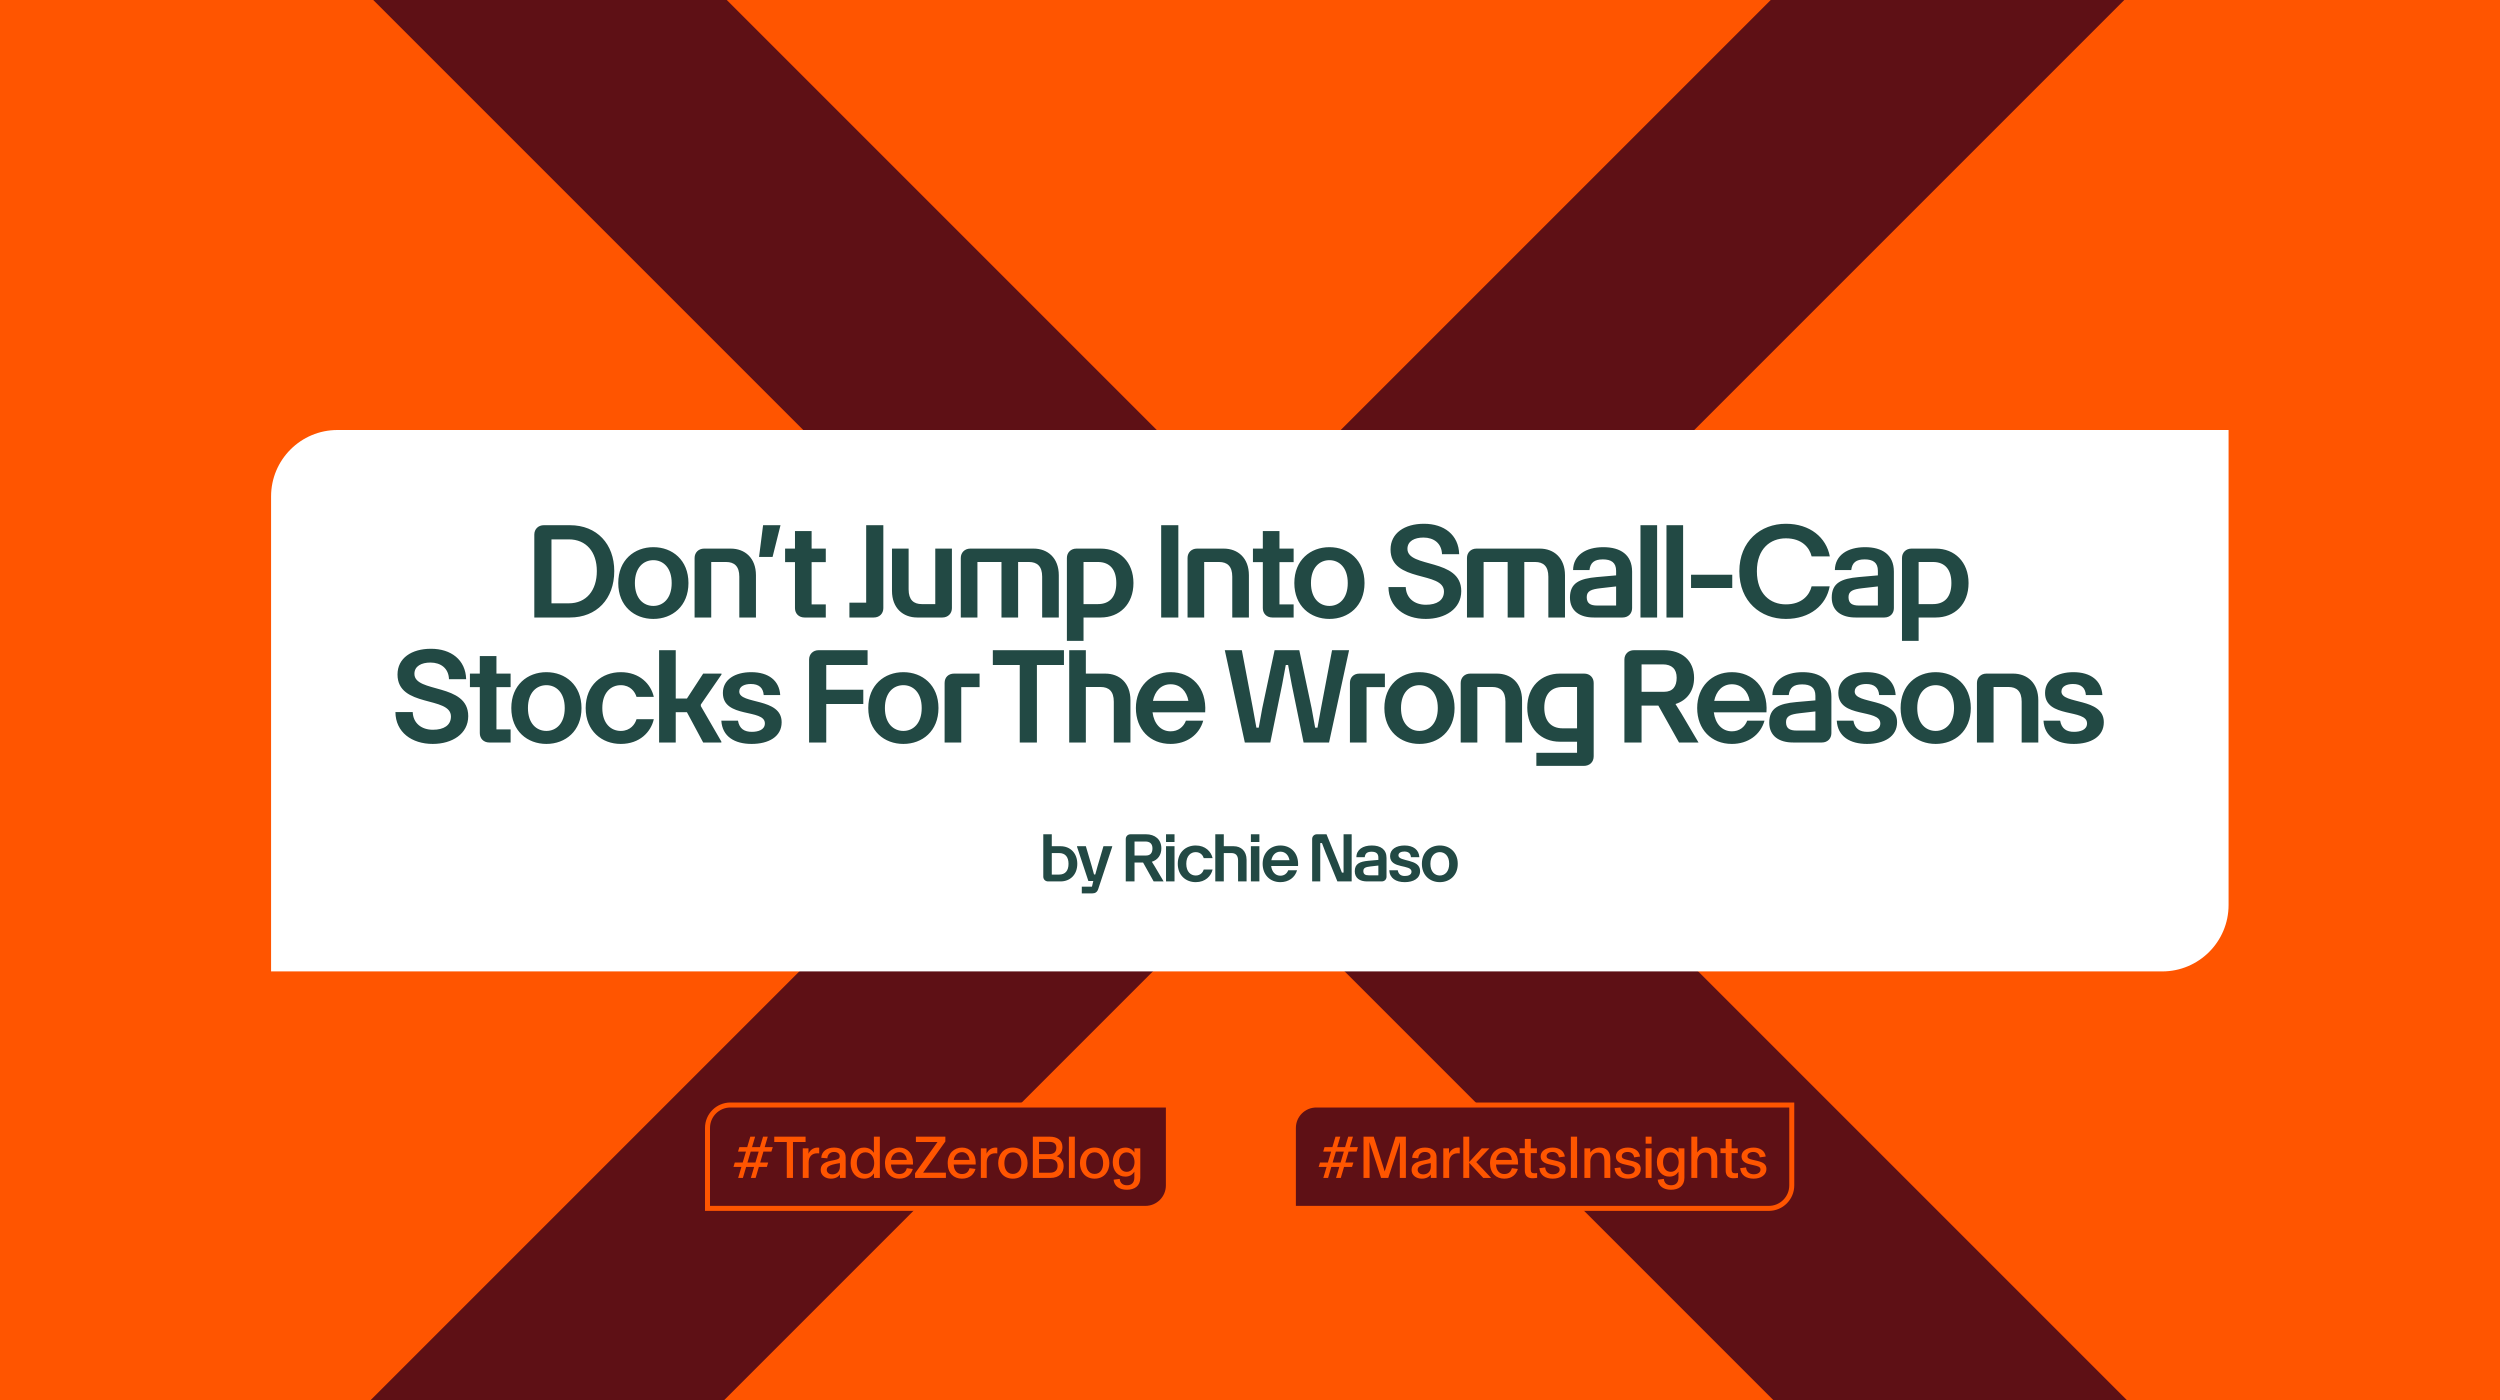
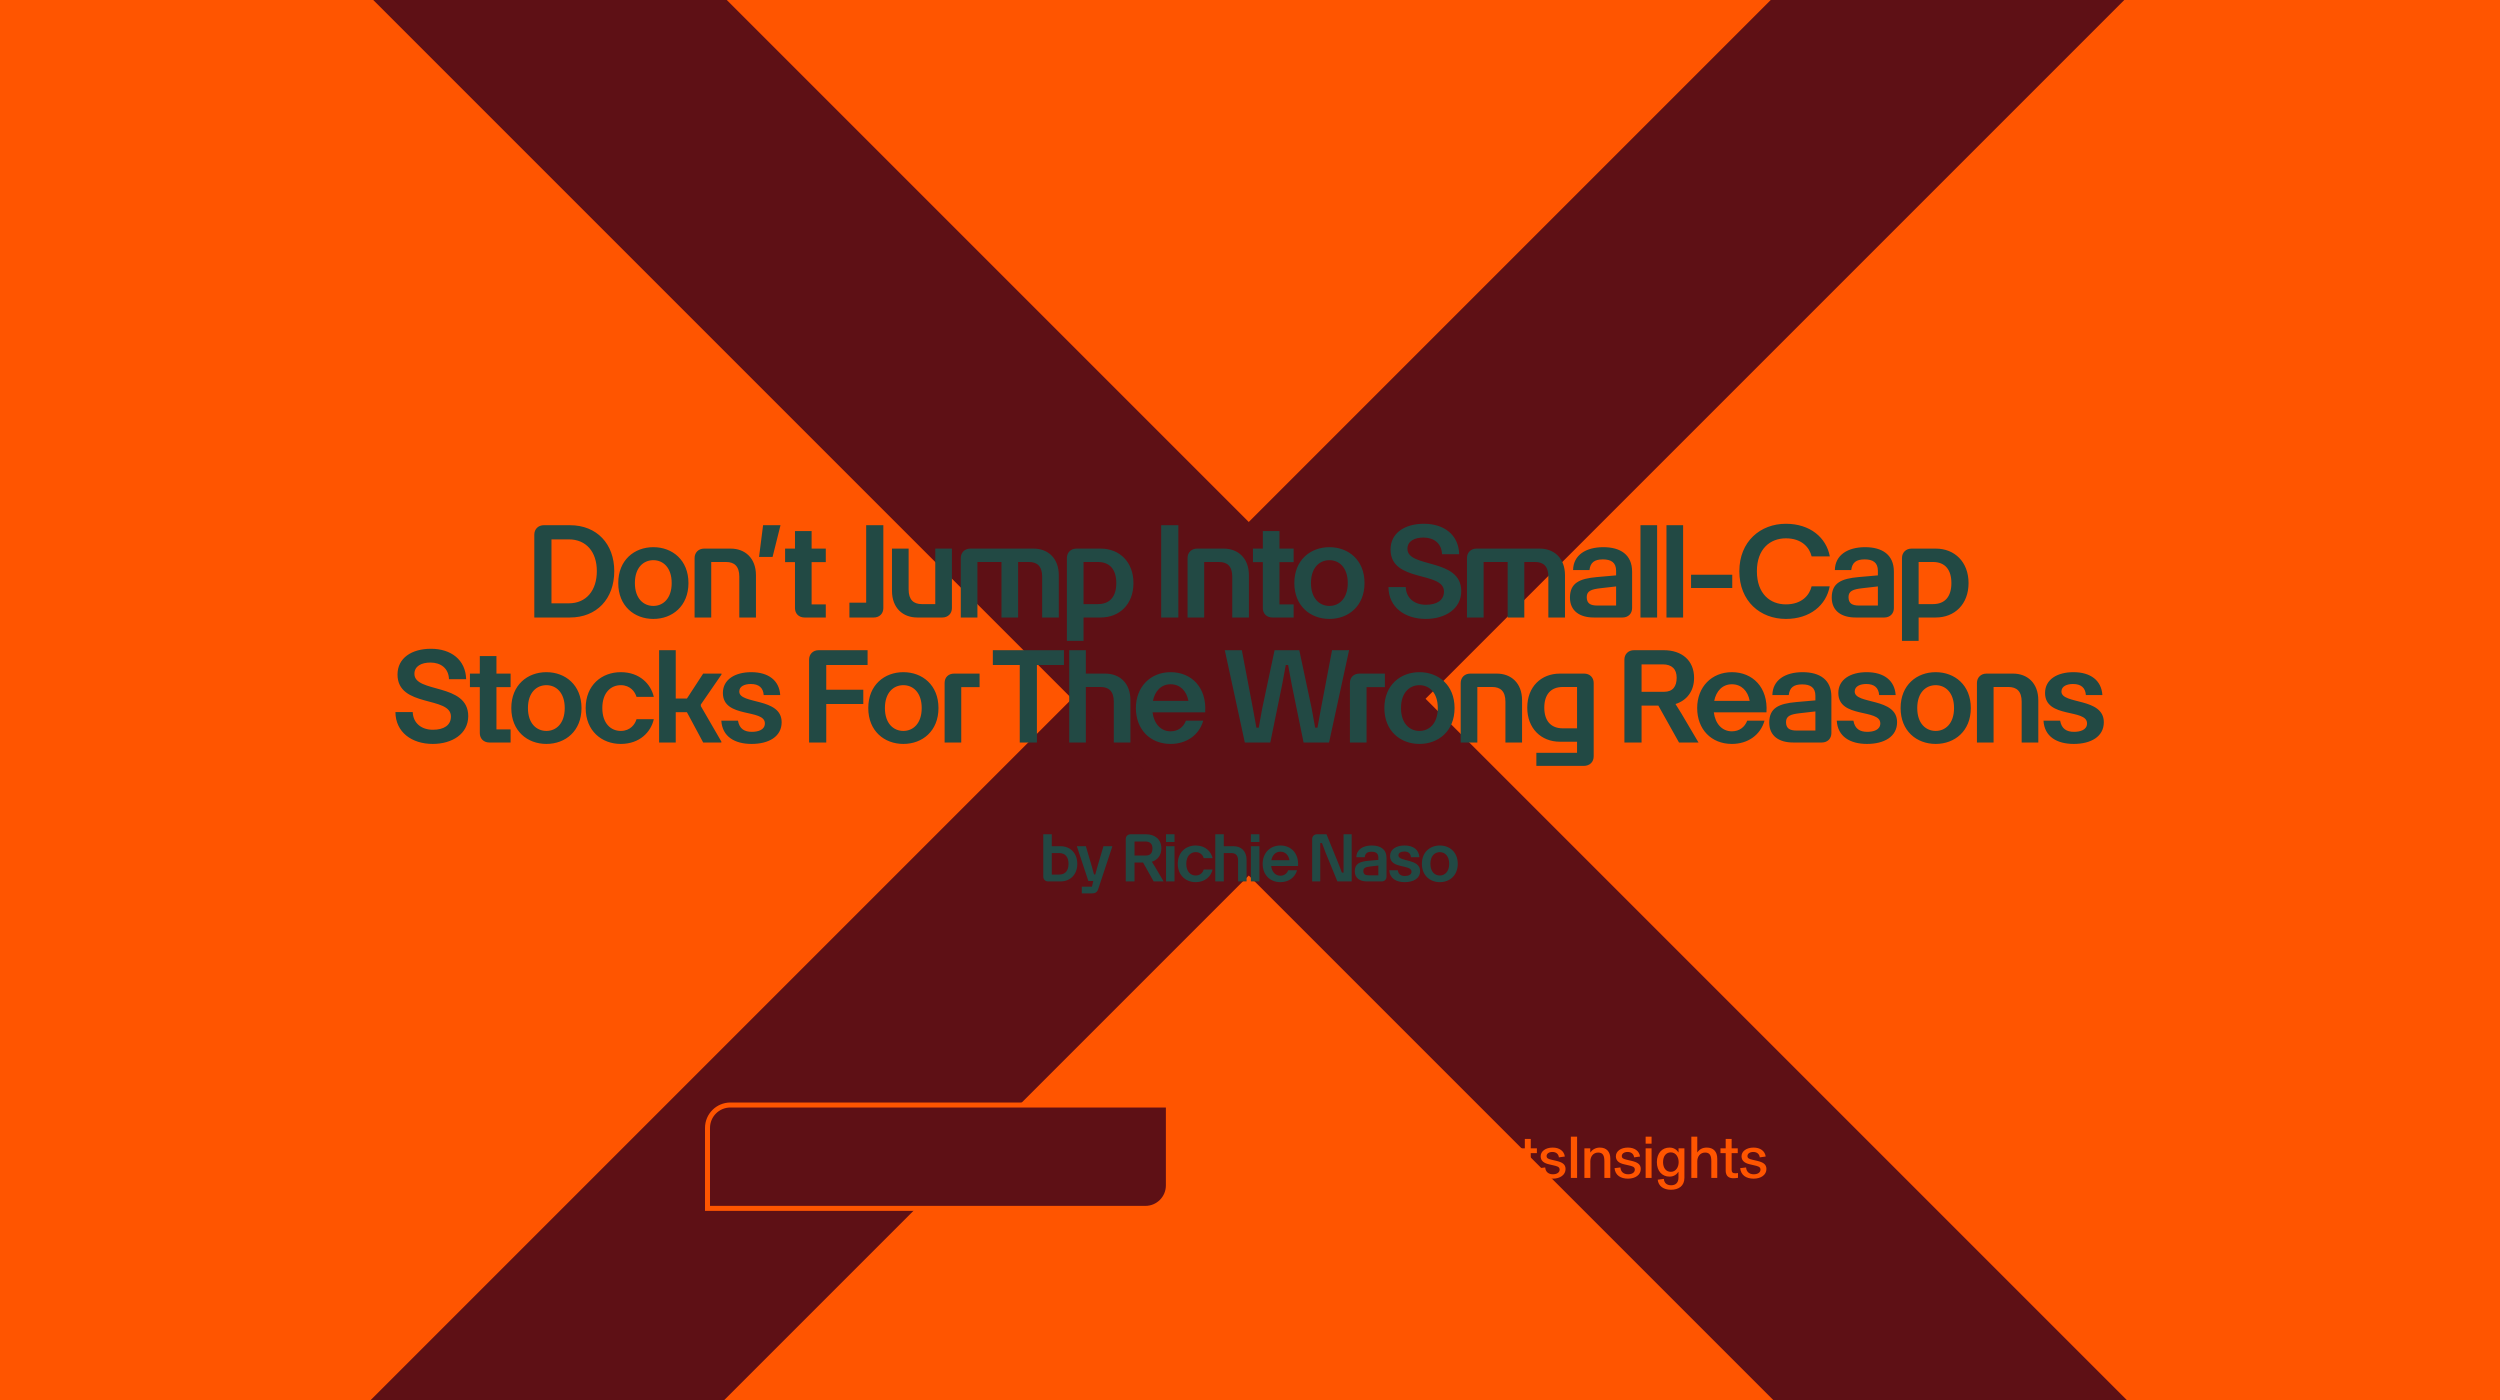
<svg xmlns="http://www.w3.org/2000/svg" fill="none" viewBox="0 0 1000 560" height="560" width="1000">
  <rect x="0" y="0" width="1000" height="560" fill="#808080" stroke="none" />
  <g clip-path="url(#clip0_2890_1427)">
    <rect fill="#FF5500" height="560" width="1000" />
    <path stroke-width="100" stroke="#5E1015" d="M953 -174L46 733" />
    <path stroke-width="100" stroke="#5E1015" d="M46 -174L953 733" />
-     <path fill="white" d="M108.432 198.568C108.432 183.895 120.327 172 135 172H891.432V362C891.432 376.673 879.537 388.568 864.863 388.568H108.432V198.568Z" />
    <path fill="#224944" d="M213.723 213.824C213.723 211.64 215.335 210.08 217.519 210.08H227.971C238.787 210.08 245.703 217.62 245.703 228.436C245.703 239.616 238.631 247 227.971 247H213.723V213.824ZM220.587 241.332H227.503C234.575 241.332 238.735 236.132 238.735 228.436C238.735 220.74 234.471 215.748 227.503 215.748H220.587V241.332ZM261.341 247.572C253.749 247.572 247.301 242.424 247.301 233.22C247.301 224.016 253.749 218.868 261.341 218.868C268.933 218.868 275.381 224.016 275.381 233.22C275.381 242.424 268.933 247.572 261.341 247.572ZM253.957 233.22C253.957 239.46 257.441 242.372 261.341 242.372C265.189 242.372 268.673 239.46 268.673 233.22C268.673 226.98 265.189 224.068 261.341 224.068C257.441 224.068 253.957 226.98 253.957 233.22ZM277.836 223.184C277.836 221 279.448 219.44 281.632 219.44H292.292C297.96 219.44 302.38 223.184 302.38 230.1V247H295.724V230.672C295.724 226.512 293.748 224.796 290.42 224.796H284.492V247H277.836V223.184ZM303.621 222.768L305.233 210.08H312.201L309.029 222.768H303.621ZM330.314 219.44V224.848H324.646V241.748H330.314V247H321.786C319.55 247 317.99 245.44 317.99 243.256V224.848H314.038V219.44H317.99V212.42H324.646V219.44H330.314ZM339.762 247V241.072H346.47V210.08H353.334V243.256C353.334 245.44 351.774 247 349.538 247H339.762ZM366.881 247C361.213 247 356.793 243.256 356.793 236.34V219.44H363.449V235.768C363.449 239.928 365.425 241.644 368.753 241.644H374.109V219.44H380.765V243.256C380.765 245.44 379.153 247 376.969 247H366.881ZM384.314 223.184C384.314 221 385.926 219.44 388.11 219.44H413.434C419.102 219.44 423.522 223.184 423.522 230.1V247H416.866V230.672C416.866 226.512 414.89 224.796 411.562 224.796H407.246V247H400.59V224.796H390.97V247H384.314V223.184ZM426.757 223.184C426.757 221 428.369 219.44 430.553 219.44H440.277C447.817 219.44 453.381 224.796 453.381 233.22C453.381 241.748 447.765 247 440.277 247H433.413V256.36H426.757V223.184ZM433.413 241.644H439.133C443.969 241.644 446.517 238.628 446.517 233.22C446.517 227.916 444.021 224.796 439.133 224.796H433.413V241.644ZM464.47 210.08H471.334V247H464.47V210.08ZM475.019 223.184C475.019 221 476.631 219.44 478.815 219.44H489.475C495.143 219.44 499.563 223.184 499.563 230.1V247H492.907V230.672C492.907 226.512 490.931 224.796 487.603 224.796H481.675V247H475.019V223.184ZM517.453 219.44V224.848H511.785V241.748H517.453V247H508.925C506.689 247 505.129 245.44 505.129 243.256V224.848H501.177V219.44H505.129V212.42H511.785V219.44H517.453ZM531.771 247.572C524.179 247.572 517.731 242.424 517.731 233.22C517.731 224.016 524.179 218.868 531.771 218.868C539.363 218.868 545.811 224.016 545.811 233.22C545.811 242.424 539.363 247.572 531.771 247.572ZM524.387 233.22C524.387 239.46 527.871 242.372 531.771 242.372C535.619 242.372 539.103 239.46 539.103 233.22C539.103 226.98 535.619 224.068 531.771 224.068C527.871 224.068 524.387 226.98 524.387 233.22ZM570.307 247.572C561.935 247.572 555.435 242.892 555.383 234.832H562.299C562.455 239.252 565.783 241.904 570.359 241.904C574.727 241.904 577.587 240.136 577.587 236.6C577.587 228.332 556.215 233.168 556.215 219.804C556.215 213.252 561.831 209.508 569.579 209.508C577.639 209.508 583.463 213.928 583.671 221.676H576.807C576.651 217.308 573.531 215.02 569.371 215.02C565.835 215.02 562.975 216.424 562.975 219.544C562.975 227.344 584.503 223.08 584.503 236.444C584.503 243.568 578.055 247.572 570.307 247.572ZM586.789 223.184C586.789 221 588.401 219.44 590.585 219.44H615.909C621.577 219.44 625.997 223.184 625.997 230.1V247H619.341V230.672C619.341 226.512 617.365 224.796 614.037 224.796H609.721V247H603.065V224.796H593.445V247H586.789V223.184ZM637.5 247C631.988 247 627.984 244.452 627.984 239.044C627.984 233.116 631.884 231.452 638.748 230.828L646.444 230.152V228.332C646.444 225.004 644.468 223.756 641.14 223.756C637.708 223.756 636.148 225.056 635.784 228.02H629.232C629.336 222.04 634.328 218.868 641.348 218.868C648.16 218.868 652.84 221.884 652.84 228.644V243.256C652.84 245.44 651.28 247 649.044 247H637.5ZM634.692 238.836C634.692 241.436 636.252 242.216 638.904 242.216H646.444V234.572L640.1 235.3C636.616 235.716 634.692 236.34 634.692 238.836ZM662.845 247H656.189V210.08H662.845V247ZM673.245 247H666.589V210.08H673.245V247ZM676.417 235.196V229.892H692.901V235.196H676.417ZM714.352 247.572C704.212 247.572 695.736 240.604 695.736 228.488C695.736 216.528 704.212 209.508 714.352 209.508C724.024 209.508 730.524 215.02 731.928 222.56H724.648C723.816 219.024 720.748 215.332 714.352 215.332C708.112 215.332 702.756 219.492 702.756 228.488C702.756 237.588 708.112 241.748 714.352 241.748C720.748 241.748 723.816 238.056 724.648 234.52H731.876C730.524 242.06 724.024 247.572 714.352 247.572ZM742.211 247C736.699 247 732.695 244.452 732.695 239.044C732.695 233.116 736.595 231.452 743.459 230.828L751.155 230.152V228.332C751.155 225.004 749.179 223.756 745.851 223.756C742.419 223.756 740.859 225.056 740.495 228.02H733.943C734.047 222.04 739.039 218.868 746.059 218.868C752.871 218.868 757.551 221.884 757.551 228.644V243.256C757.551 245.44 755.991 247 753.755 247H742.211ZM739.403 238.836C739.403 241.436 740.963 242.216 743.615 242.216H751.155V234.572L744.811 235.3C741.327 235.716 739.403 236.34 739.403 238.836ZM760.796 223.184C760.796 221 762.408 219.44 764.592 219.44H774.316C781.856 219.44 787.42 224.796 787.42 233.22C787.42 241.748 781.804 247 774.316 247H767.452V256.36H760.796V223.184ZM767.452 241.644H773.172C778.008 241.644 780.556 238.628 780.556 233.22C780.556 227.916 778.06 224.796 773.172 224.796H767.452V241.644ZM173.096 297.572C164.724 297.572 158.224 292.892 158.172 284.832H165.088C165.244 289.252 168.572 291.904 173.148 291.904C177.516 291.904 180.376 290.136 180.376 286.6C180.376 278.332 159.004 283.168 159.004 269.804C159.004 263.252 164.62 259.508 172.368 259.508C180.428 259.508 186.252 263.928 186.46 271.676H179.596C179.44 267.308 176.32 265.02 172.16 265.02C168.624 265.02 165.764 266.424 165.764 269.544C165.764 277.344 187.292 273.08 187.292 286.444C187.292 293.568 180.844 297.572 173.096 297.572ZM204.244 269.44V274.848H198.576V291.748H204.244V297H195.716C193.48 297 191.92 295.44 191.92 293.256V274.848H187.968V269.44H191.92V262.42H198.576V269.44H204.244ZM218.562 297.572C210.97 297.572 204.522 292.424 204.522 283.22C204.522 274.016 210.97 268.868 218.562 268.868C226.154 268.868 232.602 274.016 232.602 283.22C232.602 292.424 226.154 297.572 218.562 297.572ZM211.178 283.22C211.178 289.46 214.662 292.372 218.562 292.372C222.41 292.372 225.894 289.46 225.894 283.22C225.894 276.98 222.41 274.068 218.562 274.068C214.662 274.068 211.178 276.98 211.178 283.22ZM248.31 297.572C240.718 297.572 234.27 292.372 234.27 283.22C234.27 274.016 240.718 268.868 248.31 268.868C255.902 268.868 260.374 273.652 261.518 278.748H254.602C254.03 276.772 252.158 274.068 248.31 274.068C244.41 274.068 240.926 276.98 240.926 283.22C240.926 289.46 244.41 292.372 248.31 292.372C252.158 292.372 254.03 289.668 254.602 287.692H261.518C260.374 292.788 255.902 297.572 248.31 297.572ZM280.332 282.44L288.548 296.636V297H281.268L274.768 284.884H270.296V297H263.64V260.08H270.296V279.424H274.768L281.268 269.44H288.6V269.804L280.332 281.816V282.44ZM300.647 297.572C293.835 297.572 288.895 294.608 288.531 288.264H295.187C295.759 291.592 297.839 292.736 300.751 292.736C303.143 292.736 305.951 292.008 305.951 289.356C305.951 283.376 289.155 287.484 289.155 277.188C289.155 271.78 294.043 268.868 300.491 268.868C307.459 268.868 311.723 272.248 312.087 278.02H305.483C305.275 275.108 303.559 273.6 300.335 273.6C297.995 273.6 295.707 274.432 295.707 276.616C295.707 281.868 312.659 278.904 312.659 288.888C312.659 294.712 307.407 297.572 300.647 297.572ZM323.634 263.824C323.634 261.64 325.246 260.08 327.43 260.08H347.034V266.008H330.498V275.888H345.318V281.608H330.498V297H323.634V263.824ZM361.349 297.572C353.757 297.572 347.309 292.424 347.309 283.22C347.309 274.016 353.757 268.868 361.349 268.868C368.941 268.868 375.389 274.016 375.389 283.22C375.389 292.424 368.941 297.572 361.349 297.572ZM353.965 283.22C353.965 289.46 357.449 292.372 361.349 292.372C365.197 292.372 368.681 289.46 368.681 283.22C368.681 276.98 365.197 274.068 361.349 274.068C357.449 274.068 353.965 276.98 353.965 283.22ZM377.844 273.184C377.844 270.844 379.456 269.44 381.64 269.44H391.832V274.848H384.5V297H377.844V273.184ZM407.899 297V266.008H397.135V260.08H425.579V266.008H414.763V297H407.899ZM445.519 280.672C445.519 276.512 443.543 274.796 440.215 274.796H434.339V297H427.683V260.08H434.339V269.44H442.087C447.807 269.44 452.175 273.184 452.175 280.1V297H445.519V280.672ZM468.24 297.572C459.972 297.572 454.356 291.696 454.356 283.22C454.356 274.796 460.128 268.868 468.24 268.868C476.508 268.868 482.748 274.9 482.072 284.936H461.012C461.584 289.46 464.288 292.528 468.24 292.528C471.204 292.528 473.388 290.864 474.376 288.264H481.292C479.68 293.984 474.636 297.572 468.24 297.572ZM461.168 280.36H475.364C474.636 276.356 472.036 273.704 468.24 273.704C464.444 273.704 461.948 276.46 461.168 280.36ZM515.244 266.008H514.308L512.852 273.86L508.12 297H497.928L489.92 260.08H496.732L501.152 283.324L502.556 291.072H503.492L504.896 283.324L509.836 260.08H519.716L524.656 283.324L526.06 291.072H526.996L528.4 283.324L532.82 260.08H539.632L531.624 297H521.432L516.7 273.86L515.244 266.008ZM539.968 273.184C539.968 270.844 541.58 269.44 543.764 269.44H553.956V274.848H546.624V297H539.968V273.184ZM567.785 297.572C560.193 297.572 553.745 292.424 553.745 283.22C553.745 274.016 560.193 268.868 567.785 268.868C575.377 268.868 581.825 274.016 581.825 283.22C581.825 292.424 575.377 297.572 567.785 297.572ZM560.401 283.22C560.401 289.46 563.885 292.372 567.785 292.372C571.633 292.372 575.117 289.46 575.117 283.22C575.117 276.98 571.633 274.068 567.785 274.068C563.885 274.068 560.401 276.98 560.401 283.22ZM584.28 273.184C584.28 271 585.892 269.44 588.076 269.44H598.736C604.404 269.44 608.824 273.184 608.824 280.1V297H602.168V280.672C602.168 276.512 600.192 274.796 596.864 274.796H590.936V297H584.28V273.184ZM614.543 306.36V301.108H630.819V296.688H623.955C616.415 296.688 610.903 291.332 610.903 283.064C610.903 274.692 616.467 269.44 623.955 269.44H633.679C635.915 269.44 637.475 271 637.475 273.184V302.512C637.475 304.8 635.915 306.36 633.471 306.36H614.543ZM617.715 283.064C617.715 288.212 620.263 291.332 625.099 291.332H630.819V274.796H625.099C620.315 274.796 617.715 277.812 617.715 283.064ZM649.761 263.824C649.761 261.64 651.373 260.08 653.557 260.08H665.517C672.693 260.08 677.633 264.136 677.633 271.156C677.633 276.356 674.825 280.152 670.197 281.608L672.589 285.456L679.401 297H671.601L663.333 282.232H656.625V297H649.761V263.824ZM656.625 276.72H665.621C669.157 276.72 670.665 274.536 670.665 271.104C670.665 267.62 668.741 265.748 665.101 265.748H656.625V276.72ZM692.754 297.572C684.486 297.572 678.87 291.696 678.87 283.22C678.87 274.796 684.642 268.868 692.754 268.868C701.022 268.868 707.262 274.9 706.586 284.936H685.526C686.098 289.46 688.802 292.528 692.754 292.528C695.718 292.528 697.902 290.864 698.89 288.264H705.806C704.194 293.984 699.15 297.572 692.754 297.572ZM685.682 280.36H699.878C699.15 276.356 696.55 273.704 692.754 273.704C688.958 273.704 686.462 276.46 685.682 280.36ZM717.216 297C711.704 297 707.7 294.452 707.7 289.044C707.7 283.116 711.6 281.452 718.464 280.828L726.16 280.152V278.332C726.16 275.004 724.184 273.756 720.856 273.756C717.424 273.756 715.864 275.056 715.5 278.02H708.948C709.052 272.04 714.044 268.868 721.064 268.868C727.876 268.868 732.556 271.884 732.556 278.644V293.256C732.556 295.44 730.996 297 728.76 297H717.216ZM714.408 288.836C714.408 291.436 715.968 292.216 718.62 292.216H726.16V284.572L719.816 285.3C716.332 285.716 714.408 286.34 714.408 288.836ZM746.821 297.572C740.009 297.572 735.069 294.608 734.705 288.264H741.361C741.933 291.592 744.013 292.736 746.925 292.736C749.317 292.736 752.125 292.008 752.125 289.356C752.125 283.376 735.329 287.484 735.329 277.188C735.329 271.78 740.217 268.868 746.665 268.868C753.633 268.868 757.897 272.248 758.261 278.02H751.657C751.449 275.108 749.733 273.6 746.509 273.6C744.169 273.6 741.881 274.432 741.881 276.616C741.881 281.868 758.833 278.904 758.833 288.888C758.833 294.712 753.581 297.572 746.821 297.572ZM774.282 297.572C766.69 297.572 760.242 292.424 760.242 283.22C760.242 274.016 766.69 268.868 774.282 268.868C781.874 268.868 788.322 274.016 788.322 283.22C788.322 292.424 781.874 297.572 774.282 297.572ZM766.898 283.22C766.898 289.46 770.382 292.372 774.282 292.372C778.13 292.372 781.614 289.46 781.614 283.22C781.614 276.98 778.13 274.068 774.282 274.068C770.382 274.068 766.898 276.98 766.898 283.22ZM790.777 273.184C790.777 271 792.389 269.44 794.573 269.44H805.233C810.901 269.44 815.321 273.184 815.321 280.1V297H808.665V280.672C808.665 276.512 806.689 274.796 803.361 274.796H797.433V297H790.777V273.184ZM829.514 297.572C822.702 297.572 817.762 294.608 817.398 288.264H824.054C824.626 291.592 826.706 292.736 829.618 292.736C832.01 292.736 834.818 292.008 834.818 289.356C834.818 283.376 818.022 287.484 818.022 277.188C818.022 271.78 822.91 268.868 829.358 268.868C836.326 268.868 840.59 272.248 840.954 278.02H834.35C834.142 275.108 832.426 273.6 829.202 273.6C826.862 273.6 824.574 274.432 824.574 276.616C824.574 281.868 841.526 278.904 841.526 288.888C841.526 294.712 836.274 297.572 829.514 297.572Z" />
    <path fill="#224944" d="M419.253 352.568C418.137 352.568 417.314 351.771 417.314 350.655V333.705H420.714V338.487H424.221C428.074 338.487 430.917 341.224 430.917 345.528C430.917 349.885 428.047 352.568 424.221 352.568H419.253ZM420.714 349.832H423.637C426.108 349.832 427.41 348.291 427.41 345.528C427.41 342.818 426.134 341.224 423.637 341.224H420.714V349.832ZM432.719 357.351V354.667H436.784L437.315 352.409H435.349L430.806 338.7V338.487H434.34L436.731 346.59L437.608 349.779H438.112L438.989 346.59L441.38 338.487H444.887V338.7L439.308 355.571C438.856 357.005 437.9 357.351 436.917 357.351H432.719ZM450.303 335.618C450.303 334.502 451.126 333.705 452.242 333.705H458.353C462.019 333.705 464.543 335.777 464.543 339.364C464.543 342.021 463.109 343.96 460.744 344.704L461.966 346.67L465.447 352.568H461.461L457.237 345.023H453.81V352.568H450.303V335.618ZM453.81 342.207H458.406C460.213 342.207 460.983 341.091 460.983 339.337C460.983 337.557 460 336.601 458.14 336.601H453.81V342.207ZM466.409 352.568V338.487H469.81V352.568H466.409ZM466.409 336.787V333.705H469.81V336.787H466.409ZM478.285 352.861C474.406 352.861 471.112 350.204 471.112 345.528C471.112 340.825 474.406 338.195 478.285 338.195C482.164 338.195 484.449 340.639 485.033 343.243H481.5C481.208 342.233 480.251 340.852 478.285 340.852C476.292 340.852 474.512 342.34 474.512 345.528C474.512 348.716 476.292 350.204 478.285 350.204C480.251 350.204 481.208 348.822 481.5 347.813H485.033C484.449 350.416 482.164 352.861 478.285 352.861ZM495.23 344.226C495.23 342.1 494.221 341.224 492.52 341.224H489.518V352.568H486.117V333.705H489.518V338.487H493.477C496.399 338.487 498.631 340.4 498.631 343.934V352.568H495.23V344.226ZM500.356 352.568V338.487H503.757V352.568H500.356ZM500.356 336.787V333.705H503.757V336.787H500.356ZM512.153 352.861C507.928 352.861 505.059 349.858 505.059 345.528C505.059 341.224 508.008 338.195 512.153 338.195C516.377 338.195 519.565 341.277 519.22 346.405H508.46C508.752 348.716 510.133 350.283 512.153 350.283C513.667 350.283 514.783 349.433 515.288 348.105H518.821C517.998 351.027 515.42 352.861 512.153 352.861ZM508.539 344.067H515.792C515.42 342.021 514.092 340.666 512.153 340.666C510.213 340.666 508.938 342.074 508.539 344.067ZM524.86 335.618C524.86 334.502 525.683 333.705 526.799 333.705H530.599L535.275 345.182L536.762 349.035H537.427V333.705H540.668V352.568H534.956L530.253 341.091L528.792 337.238H528.101V352.568H524.86V335.618ZM546.772 352.568C543.956 352.568 541.91 351.267 541.91 348.503C541.91 345.475 543.903 344.624 547.41 344.306L551.342 343.96V343.03C551.342 341.33 550.332 340.692 548.632 340.692C546.878 340.692 546.081 341.357 545.895 342.871H542.548C542.601 339.816 545.151 338.195 548.738 338.195C552.219 338.195 554.61 339.736 554.61 343.19V350.655C554.61 351.771 553.813 352.568 552.67 352.568H546.772ZM545.337 348.397C545.337 349.726 546.134 350.124 547.489 350.124H551.342V346.219L548.1 346.59C546.32 346.803 545.337 347.122 545.337 348.397ZM561.898 352.861C558.418 352.861 555.894 351.346 555.708 348.105H559.109C559.401 349.805 560.464 350.39 561.951 350.39C563.174 350.39 564.608 350.018 564.608 348.663C564.608 345.607 556.027 347.706 556.027 342.446C556.027 339.683 558.524 338.195 561.819 338.195C565.379 338.195 567.557 339.922 567.743 342.871H564.369C564.263 341.383 563.386 340.613 561.739 340.613C560.543 340.613 559.374 341.038 559.374 342.154C559.374 344.837 568.036 343.323 568.036 348.424C568.036 351.399 565.352 352.861 561.898 352.861ZM575.929 352.861C572.05 352.861 568.755 350.23 568.755 345.528C568.755 340.825 572.05 338.195 575.929 338.195C579.808 338.195 583.102 340.825 583.102 345.528C583.102 350.23 579.808 352.861 575.929 352.861ZM572.156 345.528C572.156 348.716 573.936 350.204 575.929 350.204C577.895 350.204 579.675 348.716 579.675 345.528C579.675 342.34 577.895 340.852 575.929 340.852C573.936 340.852 572.156 342.34 572.156 345.528Z" />
    <path fill="#5E1015" d="M292.176 442H467.352V474.176C467.352 479.244 463.244 483.352 458.176 483.352H283V451.176C283 446.108 287.108 442 292.176 442Z" />
    <path stroke-width="2" stroke="#FF5500" d="M292.176 442H467.352V474.176C467.352 479.244 463.244 483.352 458.176 483.352H283V451.176C283 446.108 287.108 442 292.176 442Z" />
-     <path fill="#FF5500" d="M300.348 471.176L301.644 466.784H298.452L297.156 471.176H295.26L296.556 466.784H293.388L293.916 465.008H297.084L298.38 460.64H295.212L295.74 458.864H298.884L300.132 454.664H302.052L300.804 458.864H303.972L305.22 454.664H307.116L305.868 458.864H309.108L308.556 460.64H305.364L304.068 465.008H307.284L306.732 466.784H303.54L302.244 471.176H300.348ZM298.98 465.008H302.172L303.468 460.64H300.276L298.98 465.008ZM314.719 471.176V456.8H309.703V454.664H322.231V456.8H317.191V471.176H314.719ZM321.112 471.176V459.32H323.392V461.504C323.872 460.256 325.168 459.032 327.016 459.032C327.304 459.032 327.52 459.056 327.688 459.08V461.36C327.496 461.336 327.256 461.312 326.872 461.312C324.88 461.312 323.464 462.584 323.464 464.912V471.176H321.112ZM332.338 471.464C330.202 471.464 328.282 470.168 328.282 467.96C328.282 465.8 329.794 464.816 332.362 464.312L333.994 463.976C335.266 463.712 335.866 463.448 335.866 462.464C335.866 461.48 335.05 460.784 333.61 460.784C332.05 460.784 331.042 461.744 330.946 463.328L328.498 463.112C328.666 460.568 330.706 459.032 333.634 459.032C336.658 459.032 338.266 460.496 338.266 462.992V471.176H335.986V469.784H335.962C335.41 470.696 334.186 471.464 332.338 471.464ZM332.962 469.76C334.642 469.76 335.962 468.656 335.962 466.688V465.248C333.466 465.656 332.29 465.992 331.57 466.448C331.018 466.784 330.706 467.264 330.706 467.912C330.706 469.016 331.618 469.76 332.962 469.76ZM345.597 471.464C342.477 471.464 340.245 468.992 340.245 465.248C340.245 461.504 342.477 459.032 345.597 459.032C347.757 459.032 348.981 460.16 349.557 461.144V454.664H351.933V471.176H349.581V469.328C348.957 470.384 347.709 471.464 345.597 471.464ZM346.173 469.568C348.477 469.568 349.677 467.576 349.677 465.248C349.677 462.92 348.477 460.928 346.173 460.928C343.845 460.928 342.717 462.872 342.717 465.248C342.717 467.624 343.845 469.568 346.173 469.568ZM359.679 471.464C356.511 471.464 353.991 469.328 353.991 465.272C353.991 461.36 356.559 459.032 359.751 459.032C362.919 459.032 365.199 461.432 365.199 465.056V465.8H356.391C356.511 468.488 357.975 469.616 359.703 469.616C361.335 469.616 362.343 468.8 362.727 467.264L365.127 467.576C364.527 469.568 362.967 471.464 359.679 471.464ZM356.415 463.976H362.703C362.631 462.296 361.455 460.856 359.751 460.856C357.999 460.856 356.655 462.104 356.415 463.976ZM366.024 471.176V469.304L375 456.8H366.36V454.664H378.144V456.584L369.24 469.064H378.36V471.176H366.024ZM384.758 471.464C381.59 471.464 379.07 469.328 379.07 465.272C379.07 461.36 381.638 459.032 384.83 459.032C387.998 459.032 390.278 461.432 390.278 465.056V465.8H381.47C381.59 468.488 383.054 469.616 384.782 469.616C386.414 469.616 387.422 468.8 387.806 467.264L390.206 467.576C389.606 469.568 388.046 471.464 384.758 471.464ZM381.494 463.976H387.782C387.71 462.296 386.534 460.856 384.83 460.856C383.078 460.856 381.734 462.104 381.494 463.976ZM392.342 471.176V459.32H394.622V461.504C395.102 460.256 396.398 459.032 398.246 459.032C398.534 459.032 398.75 459.056 398.918 459.08V461.36C398.726 461.336 398.486 461.312 398.102 461.312C396.11 461.312 394.694 462.584 394.694 464.912V471.176H392.342ZM405.13 471.464C401.386 471.464 399.274 468.656 399.274 465.248C399.274 461.864 401.386 459.032 405.13 459.032C408.898 459.032 411.034 461.864 411.034 465.248C411.034 468.656 408.898 471.464 405.13 471.464ZM405.154 469.568C407.458 469.568 408.538 467.624 408.538 465.248C408.538 462.896 407.458 460.928 405.154 460.928C402.826 460.928 401.746 462.872 401.746 465.248C401.746 467.648 402.826 469.568 405.154 469.568ZM413.14 471.176V454.664H419.836C422.884 454.664 424.972 456.008 424.972 458.84C424.972 460.64 423.94 462.008 422.668 462.488V462.512C423.964 462.848 425.452 463.952 425.452 466.448C425.452 468.992 423.892 471.176 420.124 471.176H413.14ZM420.028 469.088C422.188 469.088 423.028 467.864 423.028 466.328C423.028 464.696 422.116 463.616 419.884 463.616H415.612V469.088H420.028ZM419.692 461.648C421.564 461.648 422.548 460.784 422.548 459.08C422.548 457.472 421.444 456.752 419.812 456.752H415.612V461.648H419.692ZM427.558 471.176V454.664H429.934V471.176H427.558ZM437.838 471.464C434.094 471.464 431.982 468.656 431.982 465.248C431.982 461.864 434.094 459.032 437.838 459.032C441.606 459.032 443.742 461.864 443.742 465.248C443.742 468.656 441.606 471.464 437.838 471.464ZM437.862 469.568C440.166 469.568 441.246 467.624 441.246 465.248C441.246 462.896 440.166 460.928 437.862 460.928C435.534 460.928 434.454 462.872 434.454 465.248C434.454 467.648 435.534 469.568 437.862 469.568ZM450.714 475.904C447.762 475.904 445.698 474.44 445.434 471.872L447.882 471.56C448.05 473.264 449.13 474.104 450.81 474.104C452.538 474.104 453.738 473.168 453.738 471.008V468.68C453.162 469.592 452.058 470.648 450.162 470.648C447.234 470.648 445.098 468.464 445.098 464.84C445.098 461.192 447.234 459.032 450.162 459.032C452.106 459.032 453.21 460.112 453.762 461.024V459.32H456.114V471.104C456.114 474.464 453.738 475.904 450.714 475.904ZM450.666 468.728C452.706 468.728 453.81 466.856 453.81 464.84C453.81 462.824 452.706 460.952 450.666 460.952C448.698 460.952 447.57 462.56 447.57 464.84C447.57 467.12 448.698 468.728 450.666 468.728Z" />
-     <path fill="#5E1015" d="M526.527 442H716.703V474.176C716.703 479.244 712.595 483.352 707.527 483.352H517.352V451.176C517.352 446.108 521.46 442 526.527 442Z" />
-     <path stroke-width="2" stroke="#FF5500" d="M526.527 442H716.703V474.176C716.703 479.244 712.595 483.352 707.527 483.352H517.352V451.176C517.352 446.108 521.46 442 526.527 442Z" />
    <path fill="#FF5500" d="M534.418 471.176L535.714 466.784H532.522L531.226 471.176H529.33L530.626 466.784H527.458L527.986 465.008H531.154L532.45 460.64H529.282L529.81 458.864H532.954L534.202 454.664H536.122L534.874 458.864H538.042L539.29 454.664H541.186L539.938 458.864H543.178L542.626 460.64H539.434L538.138 465.008H541.354L540.802 466.784H537.61L536.314 471.176H534.418ZM533.05 465.008H536.242L537.538 460.64H534.346L533.05 465.008ZM545.405 471.176V454.664H549.485L553.877 468.584L558.245 454.664H562.349V471.176H559.925V460.688C559.925 459.176 559.973 457.616 559.997 456.872L559.973 456.848L555.293 471.176H552.437L547.781 456.848L547.757 456.872C547.781 457.616 547.829 459.176 547.829 460.688V471.176H545.405ZM568.693 471.464C566.557 471.464 564.637 470.168 564.637 467.96C564.637 465.8 566.149 464.816 568.717 464.312L570.349 463.976C571.621 463.712 572.221 463.448 572.221 462.464C572.221 461.48 571.405 460.784 569.965 460.784C568.405 460.784 567.397 461.744 567.301 463.328L564.853 463.112C565.021 460.568 567.061 459.032 569.989 459.032C573.013 459.032 574.621 460.496 574.621 462.992V471.176H572.341V469.784H572.317C571.765 470.696 570.541 471.464 568.693 471.464ZM569.317 469.76C570.997 469.76 572.317 468.656 572.317 466.688V465.248C569.821 465.656 568.645 465.992 567.925 466.448C567.373 466.784 567.061 467.264 567.061 467.912C567.061 469.016 567.973 469.76 569.317 469.76ZM577.319 471.176V459.32H579.599V461.504C580.079 460.256 581.375 459.032 583.223 459.032C583.511 459.032 583.727 459.056 583.895 459.08V461.36C583.703 461.336 583.463 461.312 583.079 461.312C581.087 461.312 579.671 462.584 579.671 464.912V471.176H577.319ZM593.316 471.176L587.7 465.152V471.176H585.324V454.664H587.7V464.792L592.716 459.32H595.788L590.508 464.84L596.46 471.176H593.316ZM601.695 471.464C598.527 471.464 596.007 469.328 596.007 465.272C596.007 461.36 598.575 459.032 601.767 459.032C604.935 459.032 607.215 461.432 607.215 465.056V465.8H598.407C598.527 468.488 599.991 469.616 601.719 469.616C603.351 469.616 604.359 468.8 604.743 467.264L607.143 467.576C606.543 469.568 604.983 471.464 601.695 471.464ZM598.431 463.976H604.719C604.647 462.296 603.471 460.856 601.767 460.856C600.015 460.856 598.671 462.104 598.431 463.976ZM613.002 471.296C611.49 471.296 610.482 470.696 610.122 469.496C609.978 469.136 609.93 468.752 609.93 468.248V461.264H607.842V459.32H609.93V455.576H612.306V459.32H614.754V461.264H612.306V467.912C612.306 468.944 612.786 469.304 613.722 469.304C614.202 469.304 614.466 469.28 614.85 469.208V471.128C614.25 471.224 613.722 471.296 613.002 471.296ZM621.112 471.464C618.16 471.464 616 470.096 615.736 467.264L618.088 466.976C618.208 468.848 619.528 469.712 621.16 469.712C622.768 469.712 623.848 468.992 623.848 467.84C623.848 466.688 622.744 466.448 621.256 466.112L619.504 465.704C617.584 465.248 616.264 464.336 616.264 462.512C616.264 460.496 618.256 459.032 621.064 459.032C623.776 459.032 625.624 460.4 625.936 462.608L623.56 462.944C623.392 461.528 622.36 460.784 620.968 460.784C619.552 460.784 618.64 461.48 618.64 462.392C618.64 463.256 619.168 463.568 620.656 463.904L622.408 464.312C624.904 464.888 626.224 465.704 626.224 467.6C626.224 469.976 624.016 471.464 621.112 471.464ZM628.342 471.176V454.664H630.838V471.176H628.342ZM633.76 471.176V459.32H636.112V461H636.136C636.808 459.968 638.128 459.032 639.928 459.032C642.568 459.032 644.128 460.616 644.128 463.496V471.176H641.752V464.528C641.752 462.392 641.272 461.024 639.28 461.024C637.288 461.024 636.136 462.632 636.136 464.552V471.176H633.76ZM651.195 471.464C648.243 471.464 646.083 470.096 645.819 467.264L648.171 466.976C648.291 468.848 649.611 469.712 651.243 469.712C652.851 469.712 653.931 468.992 653.931 467.84C653.931 466.688 652.827 466.448 651.339 466.112L649.587 465.704C647.667 465.248 646.347 464.336 646.347 462.512C646.347 460.496 648.339 459.032 651.147 459.032C653.859 459.032 655.707 460.4 656.019 462.608L653.643 462.944C653.475 461.528 652.443 460.784 651.051 460.784C649.635 460.784 648.723 461.48 648.723 462.392C648.723 463.256 649.251 463.568 650.739 463.904L652.491 464.312C654.987 464.888 656.307 465.704 656.307 467.6C656.307 469.976 654.099 471.464 651.195 471.464ZM658.253 471.176V459.32H660.629V471.176H658.253ZM658.253 457.472V454.664H660.629V457.472H658.253ZM668.365 475.904C665.413 475.904 663.349 474.44 663.085 471.872L665.533 471.56C665.701 473.264 666.781 474.104 668.461 474.104C670.189 474.104 671.389 473.168 671.389 471.008V468.68C670.813 469.592 669.709 470.648 667.813 470.648C664.885 470.648 662.749 468.464 662.749 464.84C662.749 461.192 664.885 459.032 667.813 459.032C669.757 459.032 670.861 460.112 671.413 461.024V459.32H673.765V471.104C673.765 474.464 671.389 475.904 668.365 475.904ZM668.317 468.728C670.357 468.728 671.461 466.856 671.461 464.84C671.461 462.824 670.357 460.952 668.317 460.952C666.349 460.952 665.221 462.56 665.221 464.84C665.221 467.12 666.349 468.728 668.317 468.728ZM676.535 471.176V454.664H678.911V460.976H678.935C679.679 459.824 680.903 459.032 682.703 459.032C685.343 459.032 686.903 460.616 686.903 463.496V471.176H684.527V464.528C684.527 462.392 684.047 461.024 682.055 461.024C680.063 461.024 678.911 462.632 678.911 464.552V471.176H676.535ZM693.349 471.296C691.837 471.296 690.829 470.696 690.469 469.496C690.325 469.136 690.277 468.752 690.277 468.248V461.264H688.189V459.32H690.277V455.576H692.653V459.32H695.101V461.264H692.653V467.912C692.653 468.944 693.133 469.304 694.069 469.304C694.549 469.304 694.813 469.28 695.197 469.208V471.128C694.597 471.224 694.069 471.296 693.349 471.296ZM701.459 471.464C698.507 471.464 696.347 470.096 696.083 467.264L698.435 466.976C698.555 468.848 699.875 469.712 701.507 469.712C703.115 469.712 704.195 468.992 704.195 467.84C704.195 466.688 703.091 466.448 701.603 466.112L699.851 465.704C697.931 465.248 696.611 464.336 696.611 462.512C696.611 460.496 698.603 459.032 701.411 459.032C704.123 459.032 705.971 460.4 706.283 462.608L703.907 462.944C703.739 461.528 702.707 460.784 701.315 460.784C699.899 460.784 698.987 461.48 698.987 462.392C698.987 463.256 699.515 463.568 701.003 463.904L702.755 464.312C705.251 464.888 706.571 465.704 706.571 467.6C706.571 469.976 704.363 471.464 701.459 471.464Z" />
  </g>
  <defs>
    <clipPath id="clip0_2890_1427">
      <rect fill="white" height="560" width="1000" />
    </clipPath>
  </defs>
</svg>